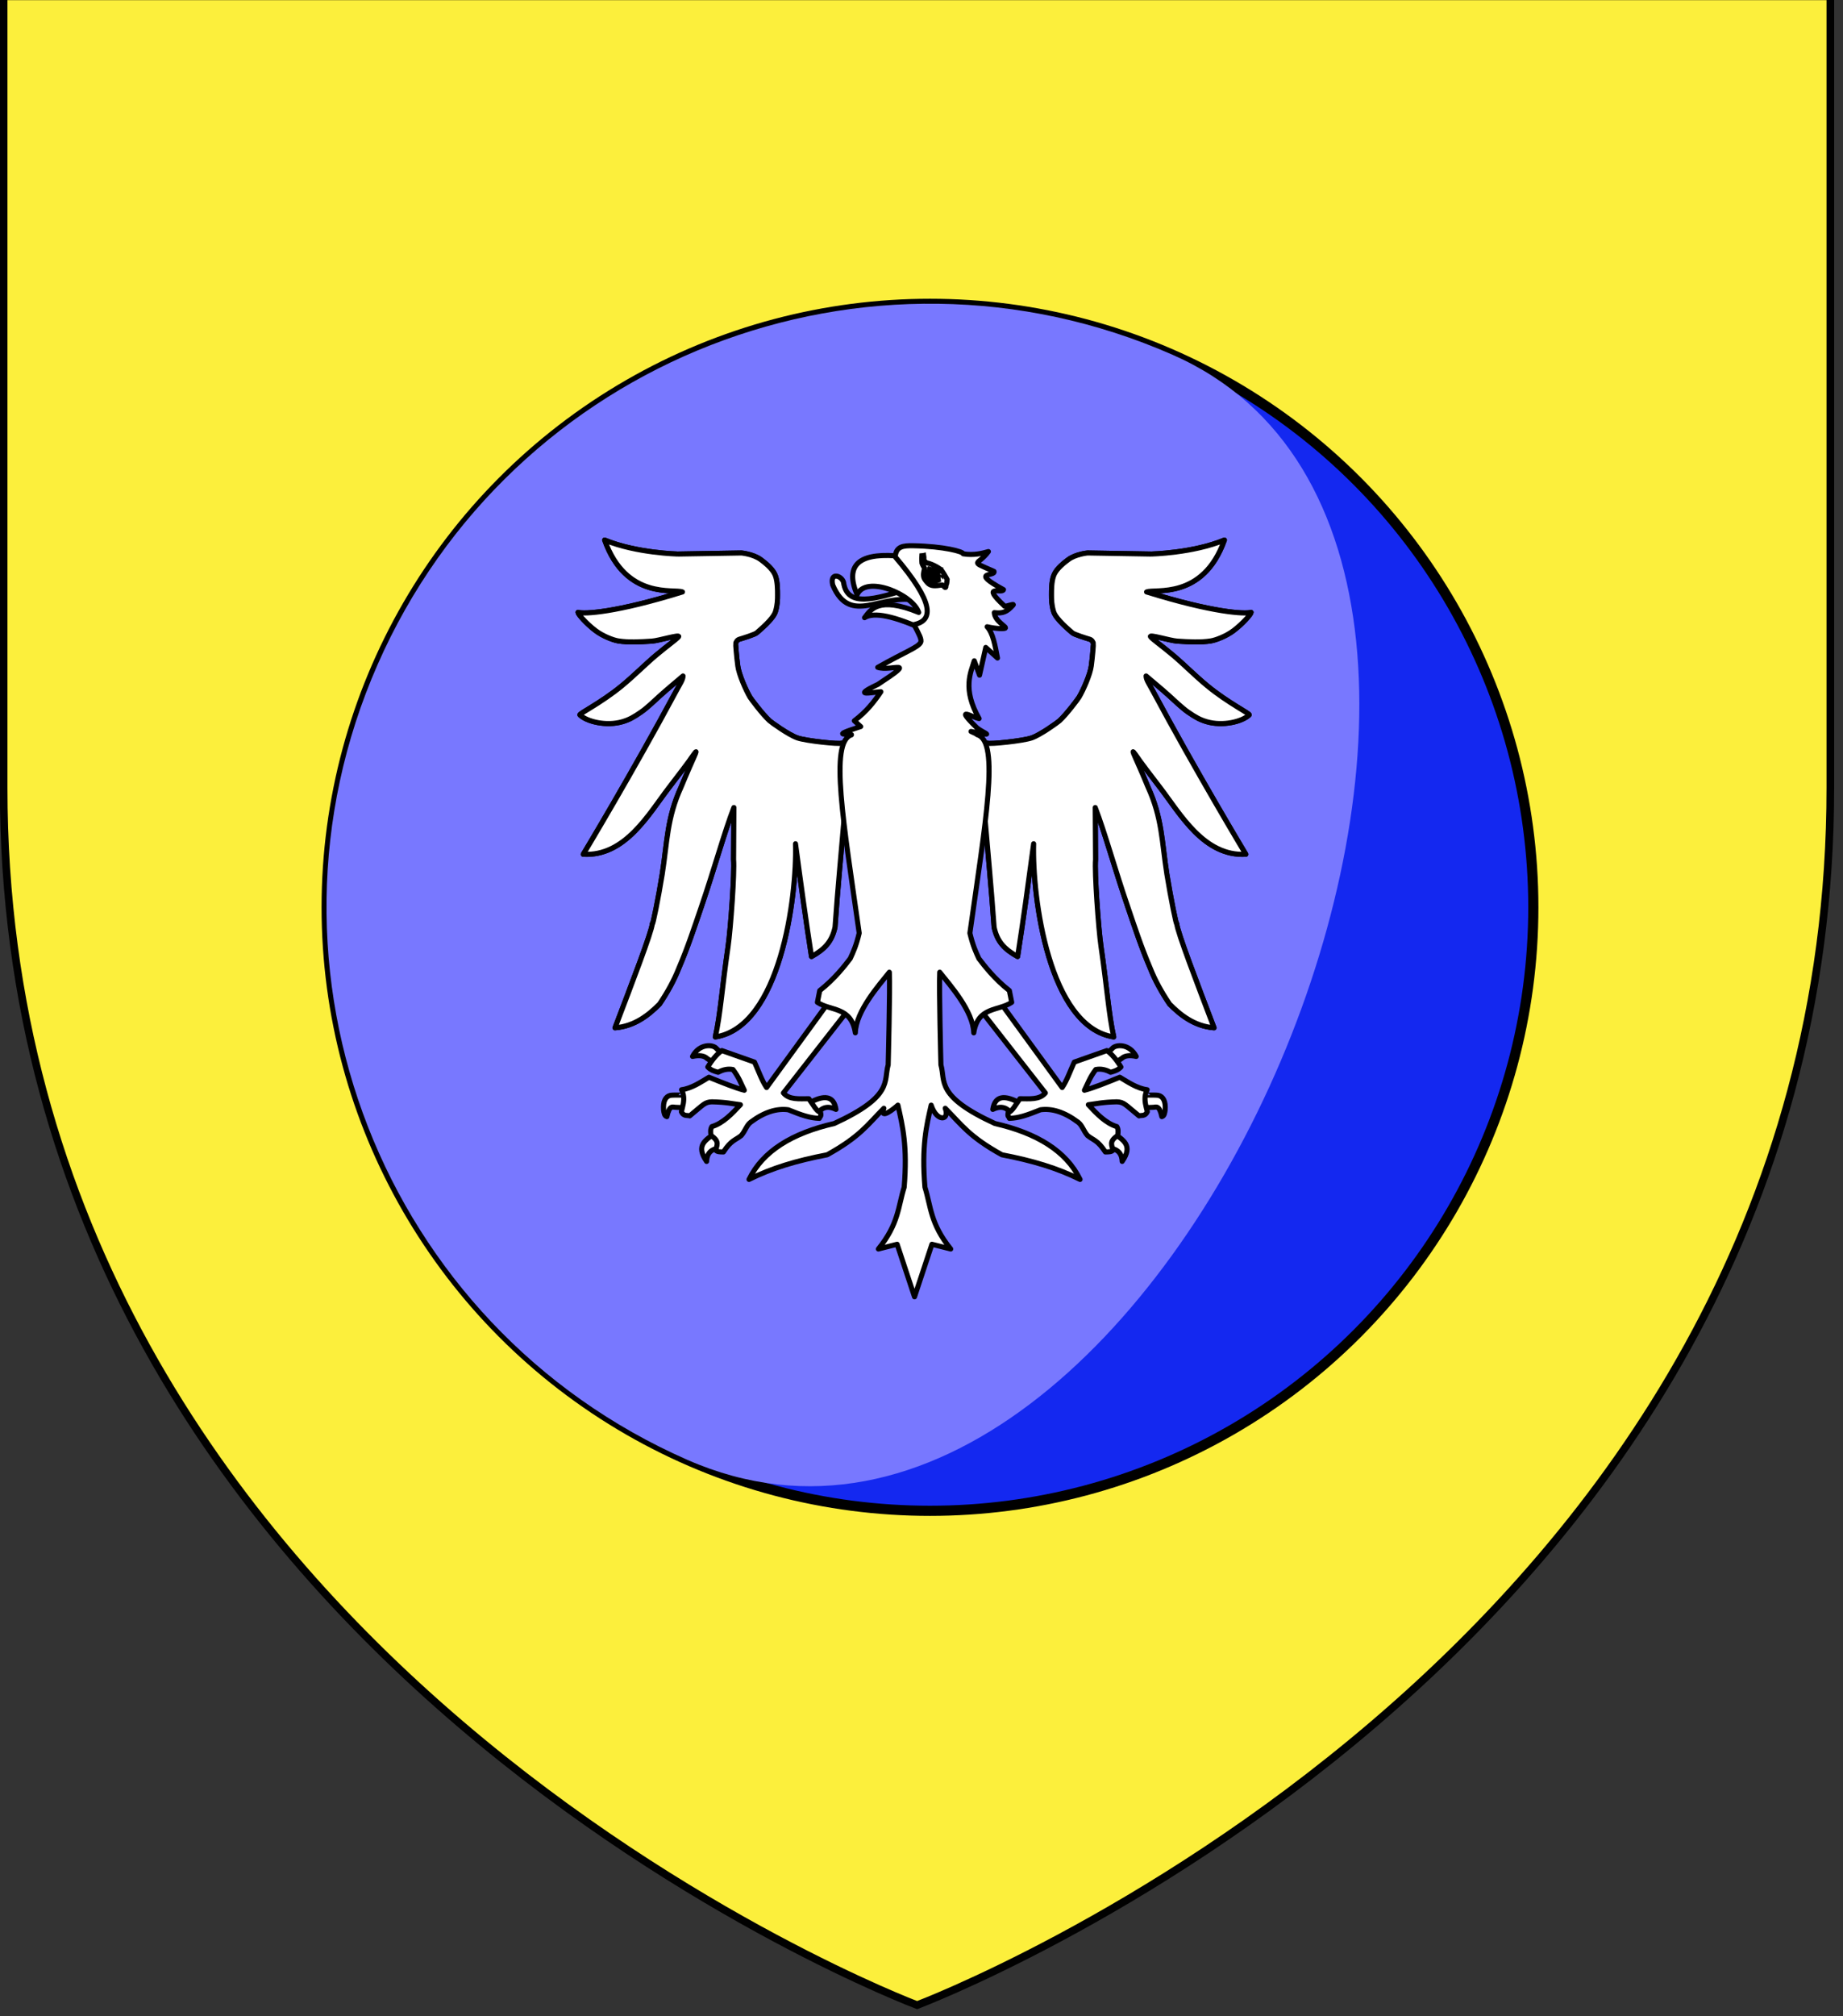
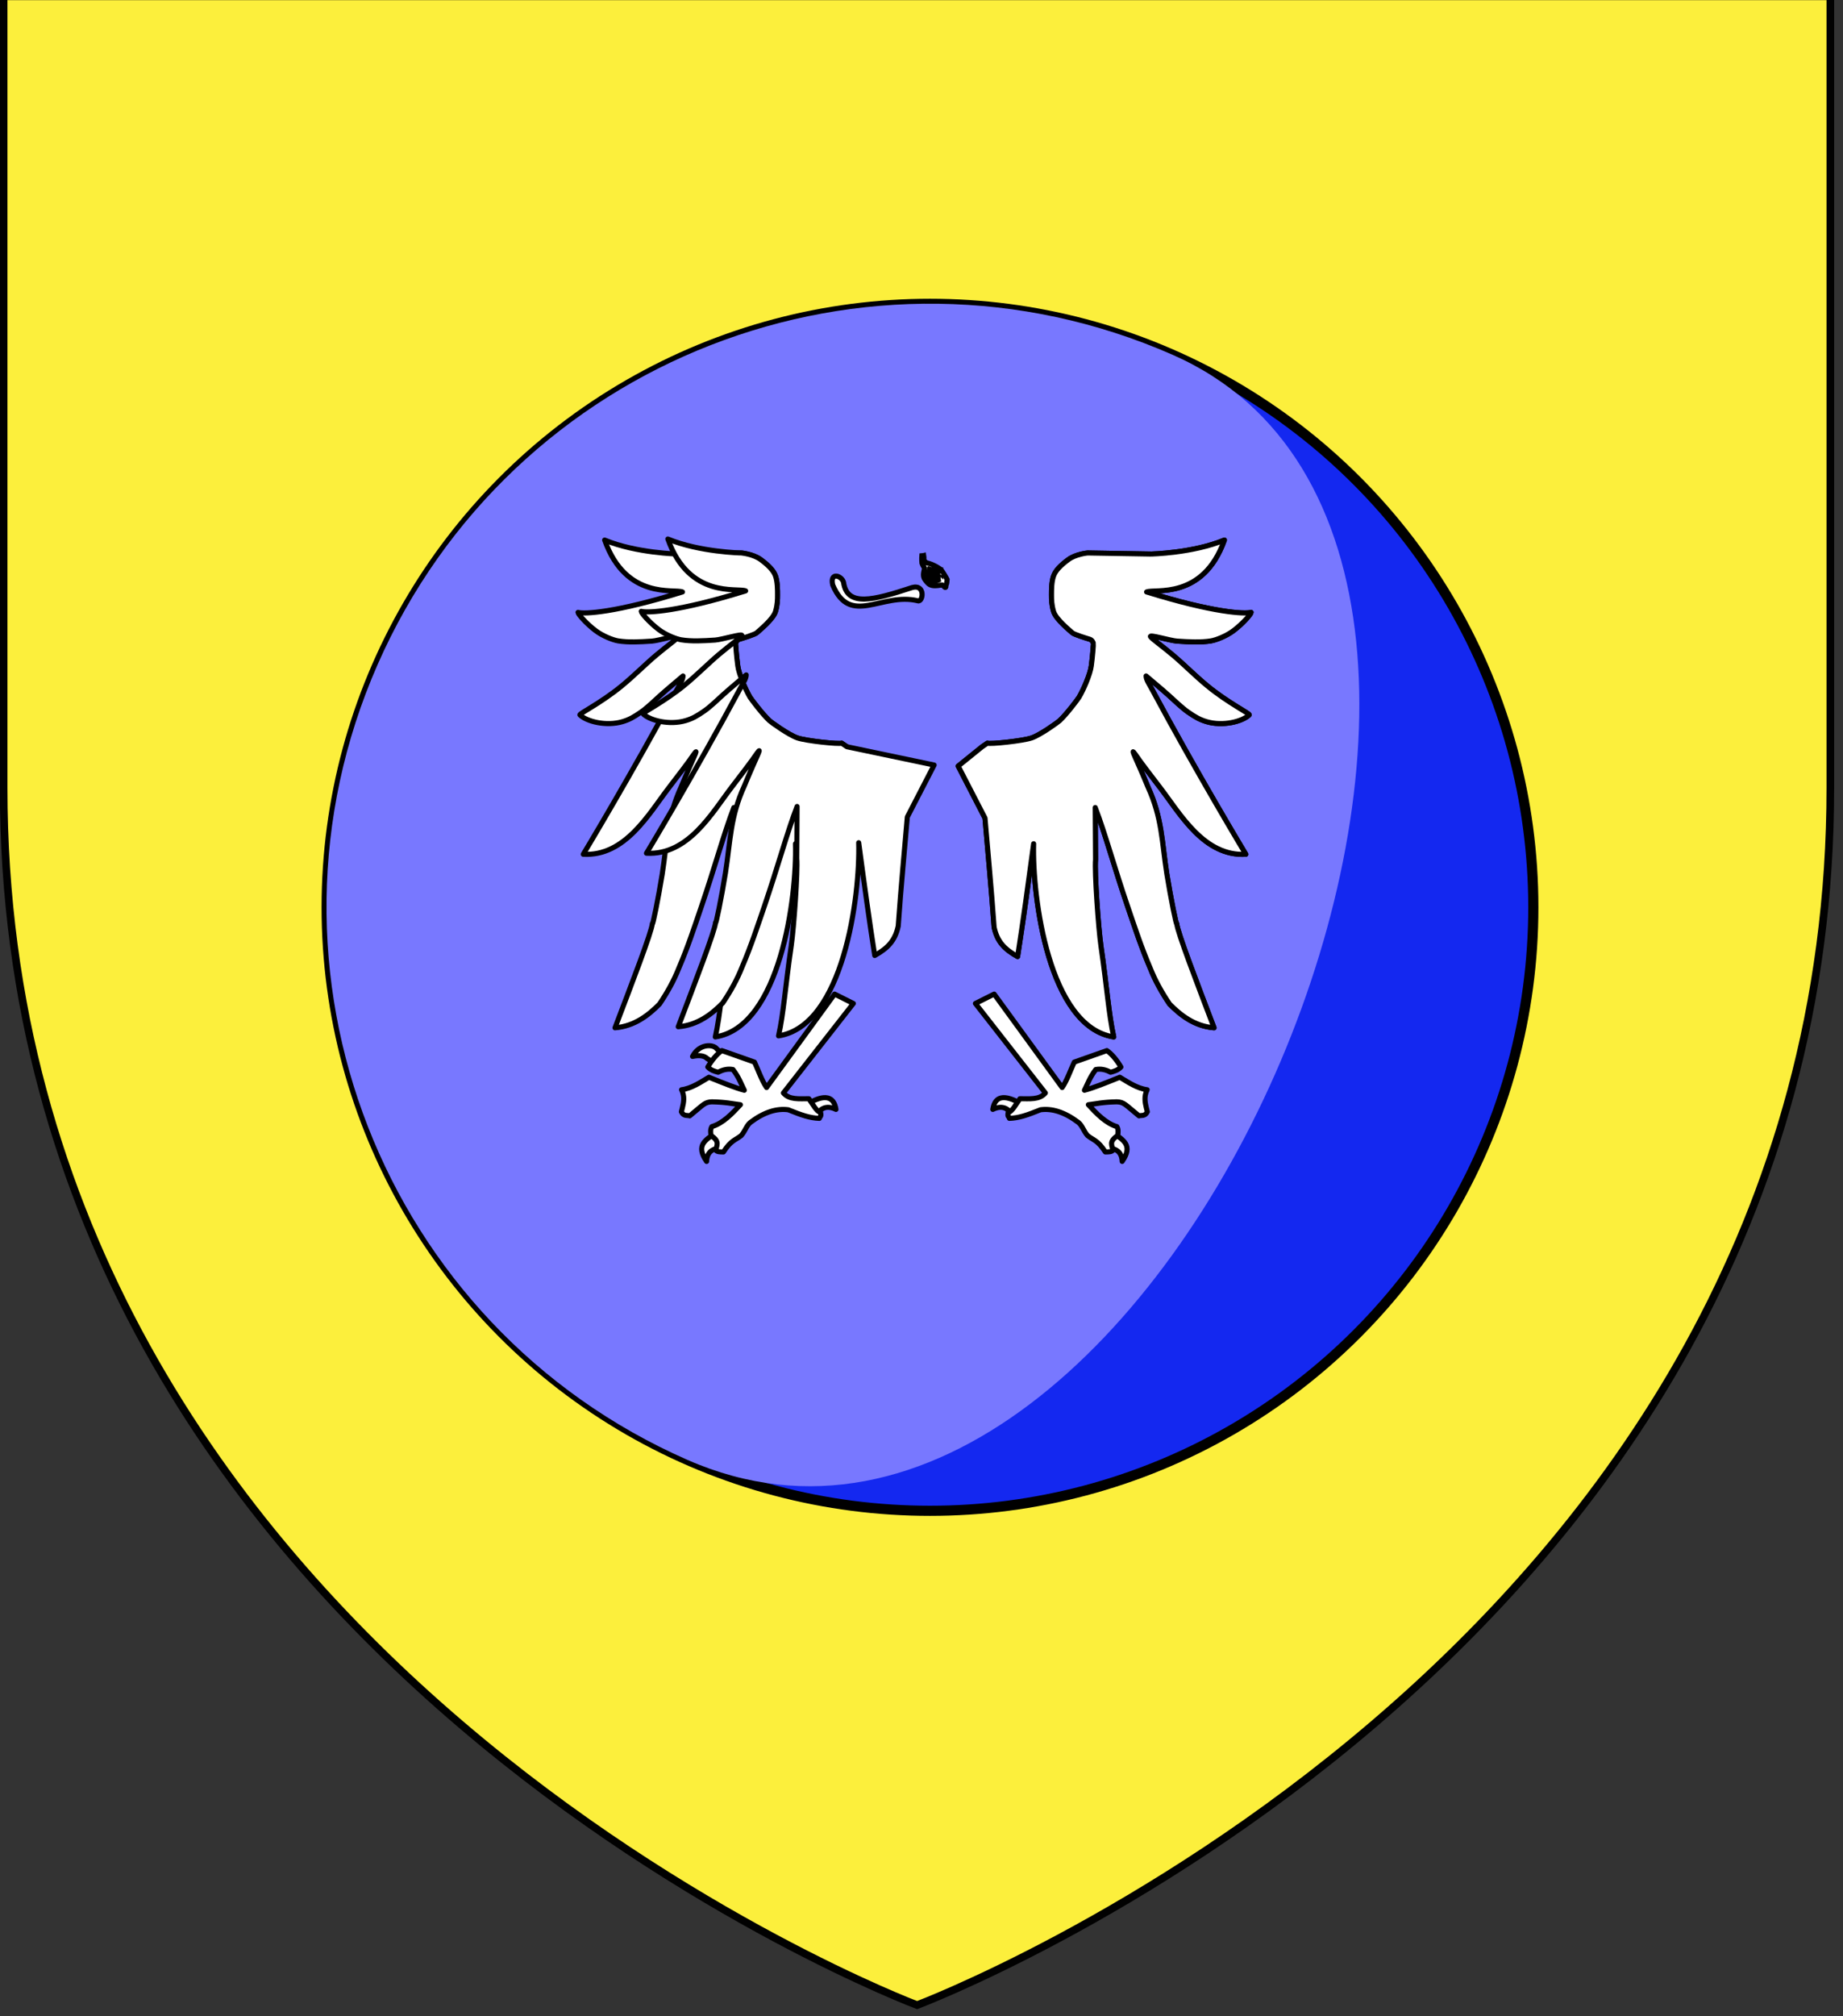
<svg xmlns="http://www.w3.org/2000/svg" version="1.1" id="Layer_1" x="0px" y="0px" width="181.417px" height="198.425px" viewBox="0 0 181.417 198.425" enable-background="new 0 0 181.417 198.425" xml:space="preserve">
  <rect x="0" y="0" width="181.417" height="198.425" fill="#333333" stroke="none" />
  <path id="Fond_de_l_x27_écu" fill="#FCEF3C" stroke="#010101" stroke-width="0.75" d="M90.278,197.327  c0,0-89.919-33.832-89.919-119.811c0-85.982,0-77.879,0-77.879h179.812v77.879C180.177,163.495,90.278,197.327,90.278,197.327z" />
  <g>
    <circle fill="#1428F0" stroke="#000000" cx="91.544" cy="89.291" r="59.39" />
    <path fill="#7878FF" d="M67.672,143.67c-30.034-13.188-43.692-48.222-30.508-78.256c13.185-30.029,48.219-43.686,78.251-30.503   C160.21,54.577,114.917,164.405,67.672,143.67z" />
  </g>
  <g id="g3958_5_">
    <g id="g3960_5_">
      <path id="path3962_5_" fill="#FFFFFF" stroke="#000000" stroke-width="0.5" stroke-linejoin="round" d="M83.366,73.487    l-0.518-0.353c-0.243,0.124-3.51-0.217-4.365-0.518c-0.858-0.299-2.562-1.528-2.733-1.686c-0.692-0.635-1.812-2.129-1.922-2.312    c-0.43-0.729-1.092-2.248-1.204-3.077c-0.113-0.832-0.23-2.175-0.202-2.243c0.026-0.066,0.1-0.316,0.362-0.391    c0.292-0.09,1.547-0.468,1.726-0.649c0.139-0.146,1.606-1.303,1.829-2.088c0.193-0.67,0.199-1.142,0.199-1.63    c0-0.489,0-1.237-0.189-1.821c-0.192-0.583-0.735-1.105-1.469-1.649c-0.736-0.545-1.894-0.651-1.894-0.651l-6.217,0.104    c-0.006,0.001-4.129-0.079-7.25-1.375c2.101,5.932,6.905,4.764,7.66,5.106c-6.576,2.043-9.64,2.186-10.281,2.014    c0.009,0.178,0.802,1.091,1.71,1.781c0.734,0.561,1.749,0.941,2.232,1.022c1.015,0.164,2.128,0.102,3.33,0.023    c0.675-0.044,2.801-0.703,2.628-0.434c-0.14,0.213-1.084,0.869-2.241,1.844c-1.016,0.854-2.193,2.044-3.36,2.999    c-2.077,1.709-4.233,2.74-4.112,2.856c0.686,0.661,2.595,1.128,4.178,0.665c0.679-0.201,1.105-0.441,1.846-0.956    c0.579-0.397,1.376-1.168,1.849-1.597c0.9-0.811,1.743-1.483,2.273-1.948c0,0.365-0.283,0.757-0.622,1.389    c-4.299,8.025-9.196,16.159-9.196,16.159c4.117,0.225,6.44-3.958,8.418-6.539c2.521-3.285,1.946-2.598,2.489-3.337    c0.545-0.741-0.129,0.467-1.279,3.264c-1.39,3.035-1.355,5.361-1.854,8.556c-0.386,2.383-0.958,5.214-0.976,4.881    c-0.055,0.798-2.027,5.934-3.673,10.252c1.942-0.152,3.338-1.281,4.38-2.338c0.776-1.15,1.421-2.313,1.904-3.536    c0.884-2.057,1.525-4.03,2.171-5.913c1.35-3.946,2.293-7.428,3.244-9.89l-0.032,5.12c0.113,1.224-0.288,6.826-0.538,8.541    c-0.608,4.17-0.751,6.646-1.256,8.916c6.393-0.996,8.038-13.762,7.89-19.013c0.526,3.931,1.052,7.745,1.576,11.101    c1.277-0.712,2-1.446,2.313-2.886c0.282-3.971,0.616-7.389,0.897-10.744l2.639-5.114L83.366,73.487z" />
      <path id="path3964_5_" fill="#FFFFFF" stroke="#000000" stroke-width="0.5" stroke-linejoin="round" d="M96.68,73.487l0.517-0.353    c0.245,0.124,3.507-0.217,4.366-0.518c0.857-0.297,2.562-1.528,2.734-1.686c0.688-0.635,1.81-2.129,1.918-2.312    c0.433-0.729,1.091-2.248,1.206-3.077c0.112-0.832,0.227-2.175,0.201-2.243c-0.024-0.066-0.102-0.316-0.359-0.391    c-0.292-0.09-1.553-0.468-1.726-0.649c-0.143-0.146-1.608-1.303-1.831-2.088c-0.192-0.67-0.201-1.142-0.201-1.63    c0-0.489,0.002-1.237,0.192-1.821c0.188-0.583,0.731-1.105,1.466-1.649c0.735-0.545,1.894-0.651,1.894-0.651l6.22,0.104    c0.006,0.001,4.13-0.079,7.247-1.375c-2.1,5.932-6.903,4.764-7.658,5.106c6.578,2.043,9.642,2.186,10.284,2.014    c-0.011,0.178-0.806,1.091-1.71,1.781c-0.736,0.561-1.754,0.941-2.238,1.022c-1.009,0.164-2.126,0.102-3.325,0.023    c-0.676-0.044-2.801-0.703-2.628-0.434c0.139,0.213,1.084,0.869,2.242,1.844c1.012,0.854,2.193,2.044,3.354,2.999    c2.08,1.709,4.234,2.74,4.115,2.856c-0.685,0.661-2.594,1.128-4.178,0.665c-0.678-0.201-1.104-0.441-1.847-0.956    c-0.576-0.397-1.373-1.168-1.847-1.597c-0.898-0.811-1.742-1.483-2.275-1.948c0.003,0.365,0.284,0.757,0.626,1.389    c4.297,8.025,9.193,16.159,9.193,16.159c-4.115,0.225-6.442-3.958-8.419-6.539c-2.52-3.285-1.943-2.598-2.486-3.337    c-0.546-0.741,0.13,0.467,1.276,3.264c1.393,3.035,1.357,5.361,1.855,8.556c0.388,2.383,0.961,5.214,0.975,4.881    c0.052,0.798,2.028,5.934,3.673,10.252c-1.941-0.152-3.336-1.281-4.381-2.338c-0.775-1.15-1.42-2.313-1.903-3.536    c-0.881-2.057-1.526-4.03-2.171-5.913c-1.351-3.946-2.293-7.428-3.24-9.89l0.03,5.12c-0.119,1.224,0.285,6.826,0.534,8.541    c0.606,4.17,0.754,6.646,1.256,8.916c-6.393-0.996-8.035-13.762-7.889-19.013c-0.525,3.931-1.05,7.745-1.575,11.101    c-1.277-0.712-2.001-1.446-2.314-2.886c-0.281-3.971-0.617-7.389-0.896-10.744l-2.637-5.114L96.68,73.487z" />
    </g>
    <g id="g3966_5_">
      <g id="g3968_5_">
        <g id="g3970_5_">
-           <path id="path3972_5_" fill="#FFFFFF" stroke="#000000" stroke-width="0.5" stroke-linecap="round" stroke-linejoin="round" d="      M67.835,109.036c0.006-0.031,0.051-1.27,0.048-1.256c0,0.008-1.613-0.043-1.891,0.016c-0.474,0.102-0.744,0.588-0.67,1.441      c0.041,0.285,0.073,0.584,0.325,0.656c0.259-1.189,0.574-0.922,0.846-0.92C66.827,108.975,67.832,109.065,67.835,109.036z" />
          <path id="path3974_5_" fill="#FFFFFF" stroke="#000000" stroke-width="0.5" stroke-linecap="round" stroke-linejoin="round" d="      M71.303,103.889l-0.843,0.848l-0.867-0.578c-0.283-0.273-0.778-0.338-1.424-0.193c0.662-1.283,2.05-1.217,2.384-0.752      L71.303,103.889z" />
          <path id="path3976_5_" fill="#FFFFFF" stroke="#000000" stroke-width="0.5" stroke-linecap="round" stroke-linejoin="round" d="      M71.074,112.891c0.702-0.17,0.259-2.076-0.674-1.387c-0.93,0.693-1.957,1.188-0.846,2.793      C69.612,113.133,70.373,113.061,71.074,112.891z" />
          <path id="path3978_5_" fill="#FFFFFF" stroke="#000000" stroke-width="0.5" stroke-linecap="round" stroke-linejoin="round" d="      M79.537,108.604c1.639-0.939,2.549-0.74,2.751,0.574c-0.869-0.416-1.438-0.16-1.848,0.445" />
        </g>
        <path id="path3980_5_" fill="#FFFFFF" stroke="#000000" stroke-width="0.5" stroke-linecap="round" stroke-linejoin="round" d="     M83.998,98.753l-1.844-0.924l-6.695,9.196c-0.455-0.66-0.801-1.65-1.19-2.502l-3.211-1.133c-0.488,0.336-0.967,0.914-1.385,1.617     c0.293,0.314,0.653,0.418,1.017,0.516c0.488-0.264,0.976-0.365,1.46-0.268c0.597,0.789,0.786,1.379,1.117,2.039     c-0.903-0.236-2.017-0.693-3.483-1.279c-0.807,0.473-1.682,1.092-2.692,1.227c0.092,0.182,0.145,0.354,0.178,0.525     c0.105,0.568-0.063,1.105-0.196,1.643c0.229,0.484,0.581,0.316,0.817,0.406c1.387-1.135,1.471-1.357,2.193-1.383     c1.448,0.033,1.934,0.182,2.797,0.285c-0.795,0.859-1.716,1.836-2.807,2.152c-0.155,0.252-0.14,0.562-0.077,0.885     c0.929,0.619,0.502,0.973,0.483,1.455c0.105,0.146,0.411,0.156,0.733,0.156c0.755-1.172,1.187-1.156,1.747-1.611     c0.399-0.447,0.519-1.004,0.925-1.312c1.377-1.031,2.603-1.377,3.706-1.229c1.333,0.537,2.108,0.809,3.061,0.846     c0.032-0.189,0.223-0.127,0.123-0.582c-0.385-0.062-0.771-0.824-1.156-1.35c-0.927-0.006-1.924,0.131-2.504-0.568L83.998,98.753z     " />
      </g>
      <g id="g3982_5_" transform="matrix(-1,0,0,1,714.467,0)">
        <g id="g3984_5_">
-           <path id="path3986_5_" fill="#FFFFFF" stroke="#000000" stroke-width="0.5" stroke-linecap="round" stroke-linejoin="round" d="      M602.293,109.036c0.002-0.031,0.045-1.27,0.045-1.256c0,0.008-1.61-0.043-1.892,0.016c-0.472,0.102-0.743,0.588-0.671,1.441      c0.045,0.285,0.071,0.584,0.324,0.656c0.26-1.189,0.574-0.922,0.847-0.92C601.279,108.975,602.284,109.065,602.293,109.036z" />
-           <path id="path3988_5_" fill="#FFFFFF" stroke="#000000" stroke-width="0.5" stroke-linecap="round" stroke-linejoin="round" d="      M605.758,103.889l-0.844,0.848l-0.866-0.578c-0.288-0.273-0.776-0.338-1.424-0.193c0.66-1.283,2.05-1.217,2.383-0.752      L605.758,103.889z" />
          <path id="path3990_5_" fill="#FFFFFF" stroke="#000000" stroke-width="0.5" stroke-linecap="round" stroke-linejoin="round" d="      M605.529,112.891c0.701-0.17,0.262-2.076-0.676-1.387c-0.933,0.693-1.957,1.188-0.847,2.793      C604.065,113.133,604.83,113.061,605.529,112.891z" />
          <path id="path3992_5_" fill="#FFFFFF" stroke="#000000" stroke-width="0.5" stroke-linecap="round" stroke-linejoin="round" d="      M613.99,108.604c1.639-0.939,2.551-0.74,2.75,0.574c-0.868-0.416-1.434-0.16-1.847,0.445" />
        </g>
        <path id="path3994_5_" fill="#FFFFFF" stroke="#000000" stroke-width="0.5" stroke-linecap="round" stroke-linejoin="round" d="     M618.452,98.753l-1.845-0.924l-6.695,9.196c-0.454-0.66-0.799-1.65-1.192-2.502l-3.208-1.133     c-0.485,0.336-0.968,0.914-1.384,1.617c0.29,0.314,0.654,0.418,1.018,0.516c0.482-0.264,0.972-0.365,1.459-0.268     c0.596,0.789,0.784,1.379,1.115,2.039c-0.903-0.236-2.02-0.693-3.481-1.279c-0.805,0.473-1.682,1.092-2.694,1.227     c0.093,0.182,0.149,0.354,0.18,0.525c0.105,0.568-0.063,1.105-0.195,1.643c0.228,0.484,0.582,0.316,0.818,0.406     c1.388-1.135,1.468-1.357,2.19-1.383c1.448,0.033,1.936,0.182,2.797,0.285c-0.794,0.859-1.719,1.836-2.806,2.152     c-0.155,0.252-0.138,0.562-0.077,0.885c0.929,0.619,0.502,0.973,0.482,1.455c0.104,0.146,0.411,0.156,0.729,0.156     c0.756-1.172,1.19-1.156,1.749-1.611c0.398-0.447,0.521-1.004,0.927-1.312c1.377-1.031,2.602-1.377,3.703-1.229     c1.336,0.537,2.111,0.809,3.063,0.846c0.032-0.189,0.219-0.127,0.119-0.582c-0.383-0.062-0.767-0.824-1.151-1.35     c-0.931-0.006-1.927,0.131-2.507-0.568L618.452,98.753z" />
      </g>
    </g>
    <g id="g3996_5_" transform="matrix(-1,0,0,1,715.071,0)">
      <path id="path3998_5_" fill="#FFFFFF" stroke="#000000" stroke-width="0.5" stroke-linejoin="round" d="M618.391,73.487    l-0.517-0.353c-0.245,0.124-3.507-0.217-4.366-0.518c-0.857-0.297-2.562-1.528-2.734-1.686c-0.688-0.635-1.812-2.129-1.918-2.312    c-0.433-0.729-1.096-2.248-1.206-3.077c-0.114-0.832-0.227-2.175-0.201-2.243c0.026-0.066,0.102-0.316,0.359-0.391    c0.292-0.09,1.555-0.468,1.726-0.649c0.143-0.146,1.608-1.303,1.831-2.088c0.192-0.67,0.201-1.142,0.201-1.63    c0-0.489,0-1.237-0.192-1.821c-0.192-0.583-0.733-1.105-1.466-1.649c-0.735-0.545-1.896-0.651-1.896-0.651l-6.218,0.104    c-0.006,0.001-4.13-0.079-7.247-1.375c2.1,5.932,6.903,4.764,7.658,5.106c-6.578,2.043-9.642,2.186-10.284,2.014    c0.011,0.178,0.804,1.091,1.71,1.781c0.736,0.561,1.754,0.941,2.236,1.022c1.011,0.164,2.126,0.102,3.325,0.023    c0.678-0.044,2.806-0.703,2.628-0.434c-0.139,0.213-1.082,0.869-2.243,1.844c-1.013,0.854-2.19,2.044-3.357,2.999    c-2.075,1.709-4.231,2.74-4.11,2.856c0.687,0.661,2.594,1.128,4.178,0.665c0.68-0.201,1.102-0.441,1.847-0.956    c0.573-0.397,1.372-1.168,1.847-1.597c0.898-0.811,1.744-1.483,2.274-1.948c0,0.365-0.283,0.757-0.623,1.389    c-4.299,8.025-9.195,16.159-9.195,16.159c4.112,0.225,6.441-3.958,8.418-6.539c2.522-3.285,1.946-2.598,2.489-3.337    c0.546-0.741-0.132,0.467-1.279,3.264c-1.392,3.035-1.354,5.361-1.854,8.556c-0.386,2.383-0.959,5.214-0.975,4.881    c-0.052,0.798-2.026,5.934-3.671,10.252c1.941-0.152,3.336-1.281,4.377-2.338c0.774-1.15,1.422-2.313,1.907-3.536    c0.881-2.057,1.523-4.03,2.167-5.913c1.353-3.946,2.294-7.428,3.244-9.89l-0.032,5.12c0.115,1.224-0.285,6.826-0.534,8.541    c-0.606,4.17-0.754,6.646-1.256,8.916c6.391-0.996,8.035-13.762,7.886-19.013c0.528,3.931,1.053,7.745,1.578,11.101    c1.277-0.712,2.003-1.446,2.312-2.886c0.283-3.971,0.616-7.389,0.898-10.744l2.639-5.114L618.391,73.487z" />
-       <path id="path4000_5_" fill="#FFFFFF" stroke="#000000" stroke-width="0.5" stroke-linejoin="round" d="M631.705,73.487    l0.518-0.353c0.243,0.124,3.51-0.217,4.365-0.518c0.858-0.299,2.562-1.528,2.733-1.686c0.692-0.635,1.812-2.129,1.922-2.312    c0.428-0.729,1.092-2.248,1.202-3.077c0.114-0.832,0.23-2.175,0.204-2.243c-0.026-0.066-0.1-0.316-0.362-0.391    c-0.293-0.09-1.55-0.468-1.726-0.649c-0.141-0.146-1.606-1.303-1.829-2.088c-0.193-0.67-0.199-1.142-0.199-1.63    c0-0.489,0-1.237,0.189-1.821c0.191-0.583,0.735-1.105,1.466-1.649c0.738-0.545,1.894-0.651,1.894-0.651l6.22,0.104    c0.006,0.001,4.128-0.079,7.248-1.375c-2.1,5.932-6.905,4.764-7.658,5.106c6.576,2.043,9.64,2.186,10.281,2.014    c-0.009,0.178-0.803,1.091-1.71,1.781c-0.734,0.561-1.75,0.941-2.234,1.022c-1.013,0.164-2.128,0.102-3.33,0.023    c-0.674-0.044-2.801-0.703-2.628-0.434c0.14,0.213,1.084,0.869,2.243,1.844c1.014,0.854,2.193,2.044,3.356,2.999    c2.081,1.709,4.235,2.74,4.114,2.856c-0.685,0.661-2.593,1.128-4.179,0.665c-0.679-0.201-1.103-0.441-1.847-0.956    c-0.576-0.397-1.373-1.168-1.846-1.597c-0.9-0.811-1.743-1.483-2.274-1.948c0,0.365,0.285,0.757,0.623,1.389    c4.298,8.025,9.194,16.159,9.194,16.159c-4.116,0.225-6.438-3.958-8.417-6.539c-2.521-3.285-1.946-2.598-2.49-3.337    c-0.547-0.741,0.131,0.467,1.279,3.264c1.39,3.035,1.356,5.361,1.854,8.556c0.385,2.383,0.958,5.214,0.976,4.881    c0.054,0.798,2.027,5.934,3.671,10.252c-1.94-0.152-3.335-1.281-4.379-2.338c-0.777-1.15-1.421-2.313-1.904-3.536    c-0.882-2.057-1.523-4.03-2.171-5.913c-1.349-3.946-2.292-7.428-3.243-9.89l0.03,5.12c-0.114,1.224,0.289,6.826,0.538,8.541    c0.606,4.17,0.751,6.646,1.257,8.916c-6.395-0.996-8.038-13.762-7.891-19.013c-0.527,3.931-1.05,7.745-1.578,11.101    c-1.276-0.712-1.998-1.446-2.312-2.886c-0.279-3.971-0.614-7.389-0.896-10.744l-2.639-5.114L631.705,73.487z" />
+       <path id="path4000_5_" fill="#FFFFFF" stroke="#000000" stroke-width="0.5" stroke-linejoin="round" d="M631.705,73.487    l0.518-0.353c0.243,0.124,3.51-0.217,4.365-0.518c0.858-0.299,2.562-1.528,2.733-1.686c0.692-0.635,1.812-2.129,1.922-2.312    c0.428-0.729,1.092-2.248,1.202-3.077c0.114-0.832,0.23-2.175,0.204-2.243c-0.026-0.066-0.1-0.316-0.362-0.391    c-0.293-0.09-1.55-0.468-1.726-0.649c-0.141-0.146-1.606-1.303-1.829-2.088c-0.193-0.67-0.199-1.142-0.199-1.63    c0-0.489,0-1.237,0.189-1.821c0.191-0.583,0.735-1.105,1.466-1.649c0.738-0.545,1.894-0.651,1.894-0.651c0.006,0.001,4.128-0.079,7.248-1.375c-2.1,5.932-6.905,4.764-7.658,5.106c6.576,2.043,9.64,2.186,10.281,2.014    c-0.009,0.178-0.803,1.091-1.71,1.781c-0.734,0.561-1.75,0.941-2.234,1.022c-1.013,0.164-2.128,0.102-3.33,0.023    c-0.674-0.044-2.801-0.703-2.628-0.434c0.14,0.213,1.084,0.869,2.243,1.844c1.014,0.854,2.193,2.044,3.356,2.999    c2.081,1.709,4.235,2.74,4.114,2.856c-0.685,0.661-2.593,1.128-4.179,0.665c-0.679-0.201-1.103-0.441-1.847-0.956    c-0.576-0.397-1.373-1.168-1.846-1.597c-0.9-0.811-1.743-1.483-2.274-1.948c0,0.365,0.285,0.757,0.623,1.389    c4.298,8.025,9.194,16.159,9.194,16.159c-4.116,0.225-6.438-3.958-8.417-6.539c-2.521-3.285-1.946-2.598-2.49-3.337    c-0.547-0.741,0.131,0.467,1.279,3.264c1.39,3.035,1.356,5.361,1.854,8.556c0.385,2.383,0.958,5.214,0.976,4.881    c0.054,0.798,2.027,5.934,3.671,10.252c-1.94-0.152-3.335-1.281-4.379-2.338c-0.777-1.15-1.421-2.313-1.904-3.536    c-0.882-2.057-1.523-4.03-2.171-5.913c-1.349-3.946-2.292-7.428-3.243-9.89l0.03,5.12c-0.114,1.224,0.289,6.826,0.538,8.541    c0.606,4.17,0.751,6.646,1.257,8.916c-6.395-0.996-8.038-13.762-7.891-19.013c-0.527,3.931-1.05,7.745-1.578,11.101    c-1.276-0.712-1.998-1.446-2.312-2.886c-0.279-3.971-0.614-7.389-0.896-10.744l-2.639-5.114L631.705,73.487z" />
    </g>
    <g id="g4076_5_">
      <g id="g4078_5_">
        <path id="path4080_5_" fill="#FFFFFF" stroke="#000000" stroke-width="0.5" stroke-linejoin="round" d="M90.352,59.127     c0.513,0.165,0.771-1.669-0.569-1.306c-3.867,1.276-6.402,1.92-6.75-0.518c-0.184-0.666-1.378-1.047-1.061,0.273     C83.716,61.69,86.795,58.258,90.352,59.127z" />
-         <path id="path4082_5_" fill="#FFFFFF" stroke="#000000" stroke-width="0.5" stroke-linecap="round" stroke-linejoin="round" d="     M93.372,56.243l-2.094,5.875c-3.249-1.521-5.249-1.915-6.176-1.331c0.581-0.746,1.321-2.153,5.334-0.517     c-0.608-1.801-5.212-3.721-6.067-1.74c-1.188-2.803,0.054-4.081,3.725-3.837L93.372,56.243z" />
      </g>
-       <path id="path4084_5_" fill="#FFFFFF" stroke="#000000" stroke-width="0.5" stroke-linejoin="round" d="M84.721,71.504    c-3.483,1.112-0.729,0.58-0.916,0.821c-2.171,0.697-0.771,8.604,0.771,19.504c-0.294,1.238-0.589,1.864-0.884,2.504    c-0.505,0.66-1.514,1.987-3.001,3.153l-0.229,1.155c1.308,0.883,3.336,0.39,3.734,3.002c0.065-2.142,2.288-4.636,3.347-5.964    c0.082,1.576-0.115,9.117-0.115,9.117c-0.461,1.625,0.532,3.078-5.307,5.77c-4.136,0.945-7.03,2.709-8.39,5.502    c2.257-1.121,4.641-1.836,7.693-2.424c3.231-1.791,3.946-2.926,5.579-4.578c-0.465,1.25,1.086-0.033,1.383-0.307    c0.463,2.049,0.952,4.031,0.617,8.076c-0.604,1.932-0.528,3.584-2.538,6.08l1.845-0.465l1.712,5.172l1.712-5.172l1.85,0.465    c-2.014-2.496-1.937-4.148-2.538-6.08c-0.338-4.045,0.149-6.027,0.615-8.076c0.544,1.676,1.849,1.559,1.384,0.307    c1.637,1.65,2.347,2.787,5.578,4.578c3.055,0.588,5.436,1.305,7.693,2.424c-1.359-2.793-4.258-4.557-8.384-5.502    c-5.845-2.691-4.852-4.145-5.311-5.77c0,0-0.198-7.541-0.116-9.117c1.059,1.328,3.279,3.822,3.349,5.964    c0.394-2.612,2.427-2.119,3.734-3.002l-0.231-1.155c-1.49-1.166-2.498-2.493-3.001-3.153c-0.294-0.638-0.591-1.267-0.885-2.504    c1.536-10.9,2.943-18.807,0.771-19.504c-0.477-0.256,0.47,0.178-0.66-0.342c2.509,0.502,1.376,0.256,0.593-0.343    c-2.322-2.283-0.457-1.013,0.203-0.925c-1.673-2.92-0.813-4.56-0.474-5.685l0.516,1.415l0.614-2.728l1.154,1.039    c-0.232-1.208-0.439-2.463-1.022-3.075c0.973,0.218,1.656,0.205,1.773,0.146c0.253-0.122-1.018-0.658-1.065-1.536    c0.825,0.094,1.224-0.042,1.851-0.742c0.193-0.215-0.896,0.228-0.849,0.091c-2.404-2.237-0.186-1.167-0.095-1.612    c-3.405-1.862-0.767-1.254-0.936-1.795c-2.532-1.121-1.584-0.529-0.552-1.952c-0.578,0.165-1.407,0.396-2.475,0.222    c0.005-0.215-1.902-0.735-4.891-0.795c-1.041-0.02-1.733,0.06-1.803,1.095c3.829,4.499,3.799,6.259,1.849,6.664    c0.466,0.924,0.792,1.461,0.649,1.751c-0.233,0.487-1.487,0.913-4.221,2.458c1.288,0.447,4.091-0.999,0.013,1.678    c-2.665,1.261-0.591,0.764,0.296,0.724c-0.656,0.973-1.398,1.934-2.612,2.857L84.721,71.504z" />
      <g id="g4086_5_">
        <path id="path4088_5_" fill="#FFFFFF" stroke="#000000" stroke-width="0.5" d="M91.358,55.984l1.237,0.093l0.002,1.137h-1.239     V55.984z" />
        <path id="path4090_5_" fill="#FFFFFF" stroke="#000000" stroke-width="0.5" d="M90.938,54.682     c-0.061,0.019-0.141-0.068-0.177-0.198c-0.028,0.277-0.044,0.571-0.007,0.938c0.071,0.2,0.16,0.348,0.256,0.486     c-0.033,0.191-0.106,0.469-0.108,0.622c-0.003,0.387,0.157,0.552,0.39,0.816c0.331,0.373,0.747,0.328,1.468,0.223     c0.039-0.006,0.13,0.168,0.151,0.176c0.055,0.019,0.169,0.131,0.195,0.011c0.006-0.046-0.007-0.137,0.032-0.196     c0.067-0.122,0.076-0.382,0.078-0.399c0.011-0.25,0.052-0.085-0.048-0.25c-0.11-0.184-0.374-0.679-0.548-0.84     c-0.276-0.257-1.044-0.646-1.481-0.689c-0.052-0.006-0.047-0.125-0.093-0.146C90.891,55.169,90.968,54.825,90.938,54.682z      M91.503,56.018c0.301,0.088,0.507,0.159,0.681,0.276c0.047,0.028,0.097,0.048,0.138,0.088c0.018,0.011-0.006,0.036-0.02,0.043     c-0.032,0.022-0.1,0.077-0.249,0.022c-0.059-0.022,0.048-0.173,0.035-0.203c-0.052-0.112-0.297-0.265-0.366-0.14     c-0.312,0.547,0.023,0.813,0.331,0.777c0.113-0.012,0.375-0.147,0.455-0.103c0.143,0.078,0.052,0.241,0.061,0.241     c-0.502,0.161-0.622,0.231-0.903,0.008C91.477,56.877,91.272,56.817,91.503,56.018z" />
      </g>
    </g>
  </g>
</svg>